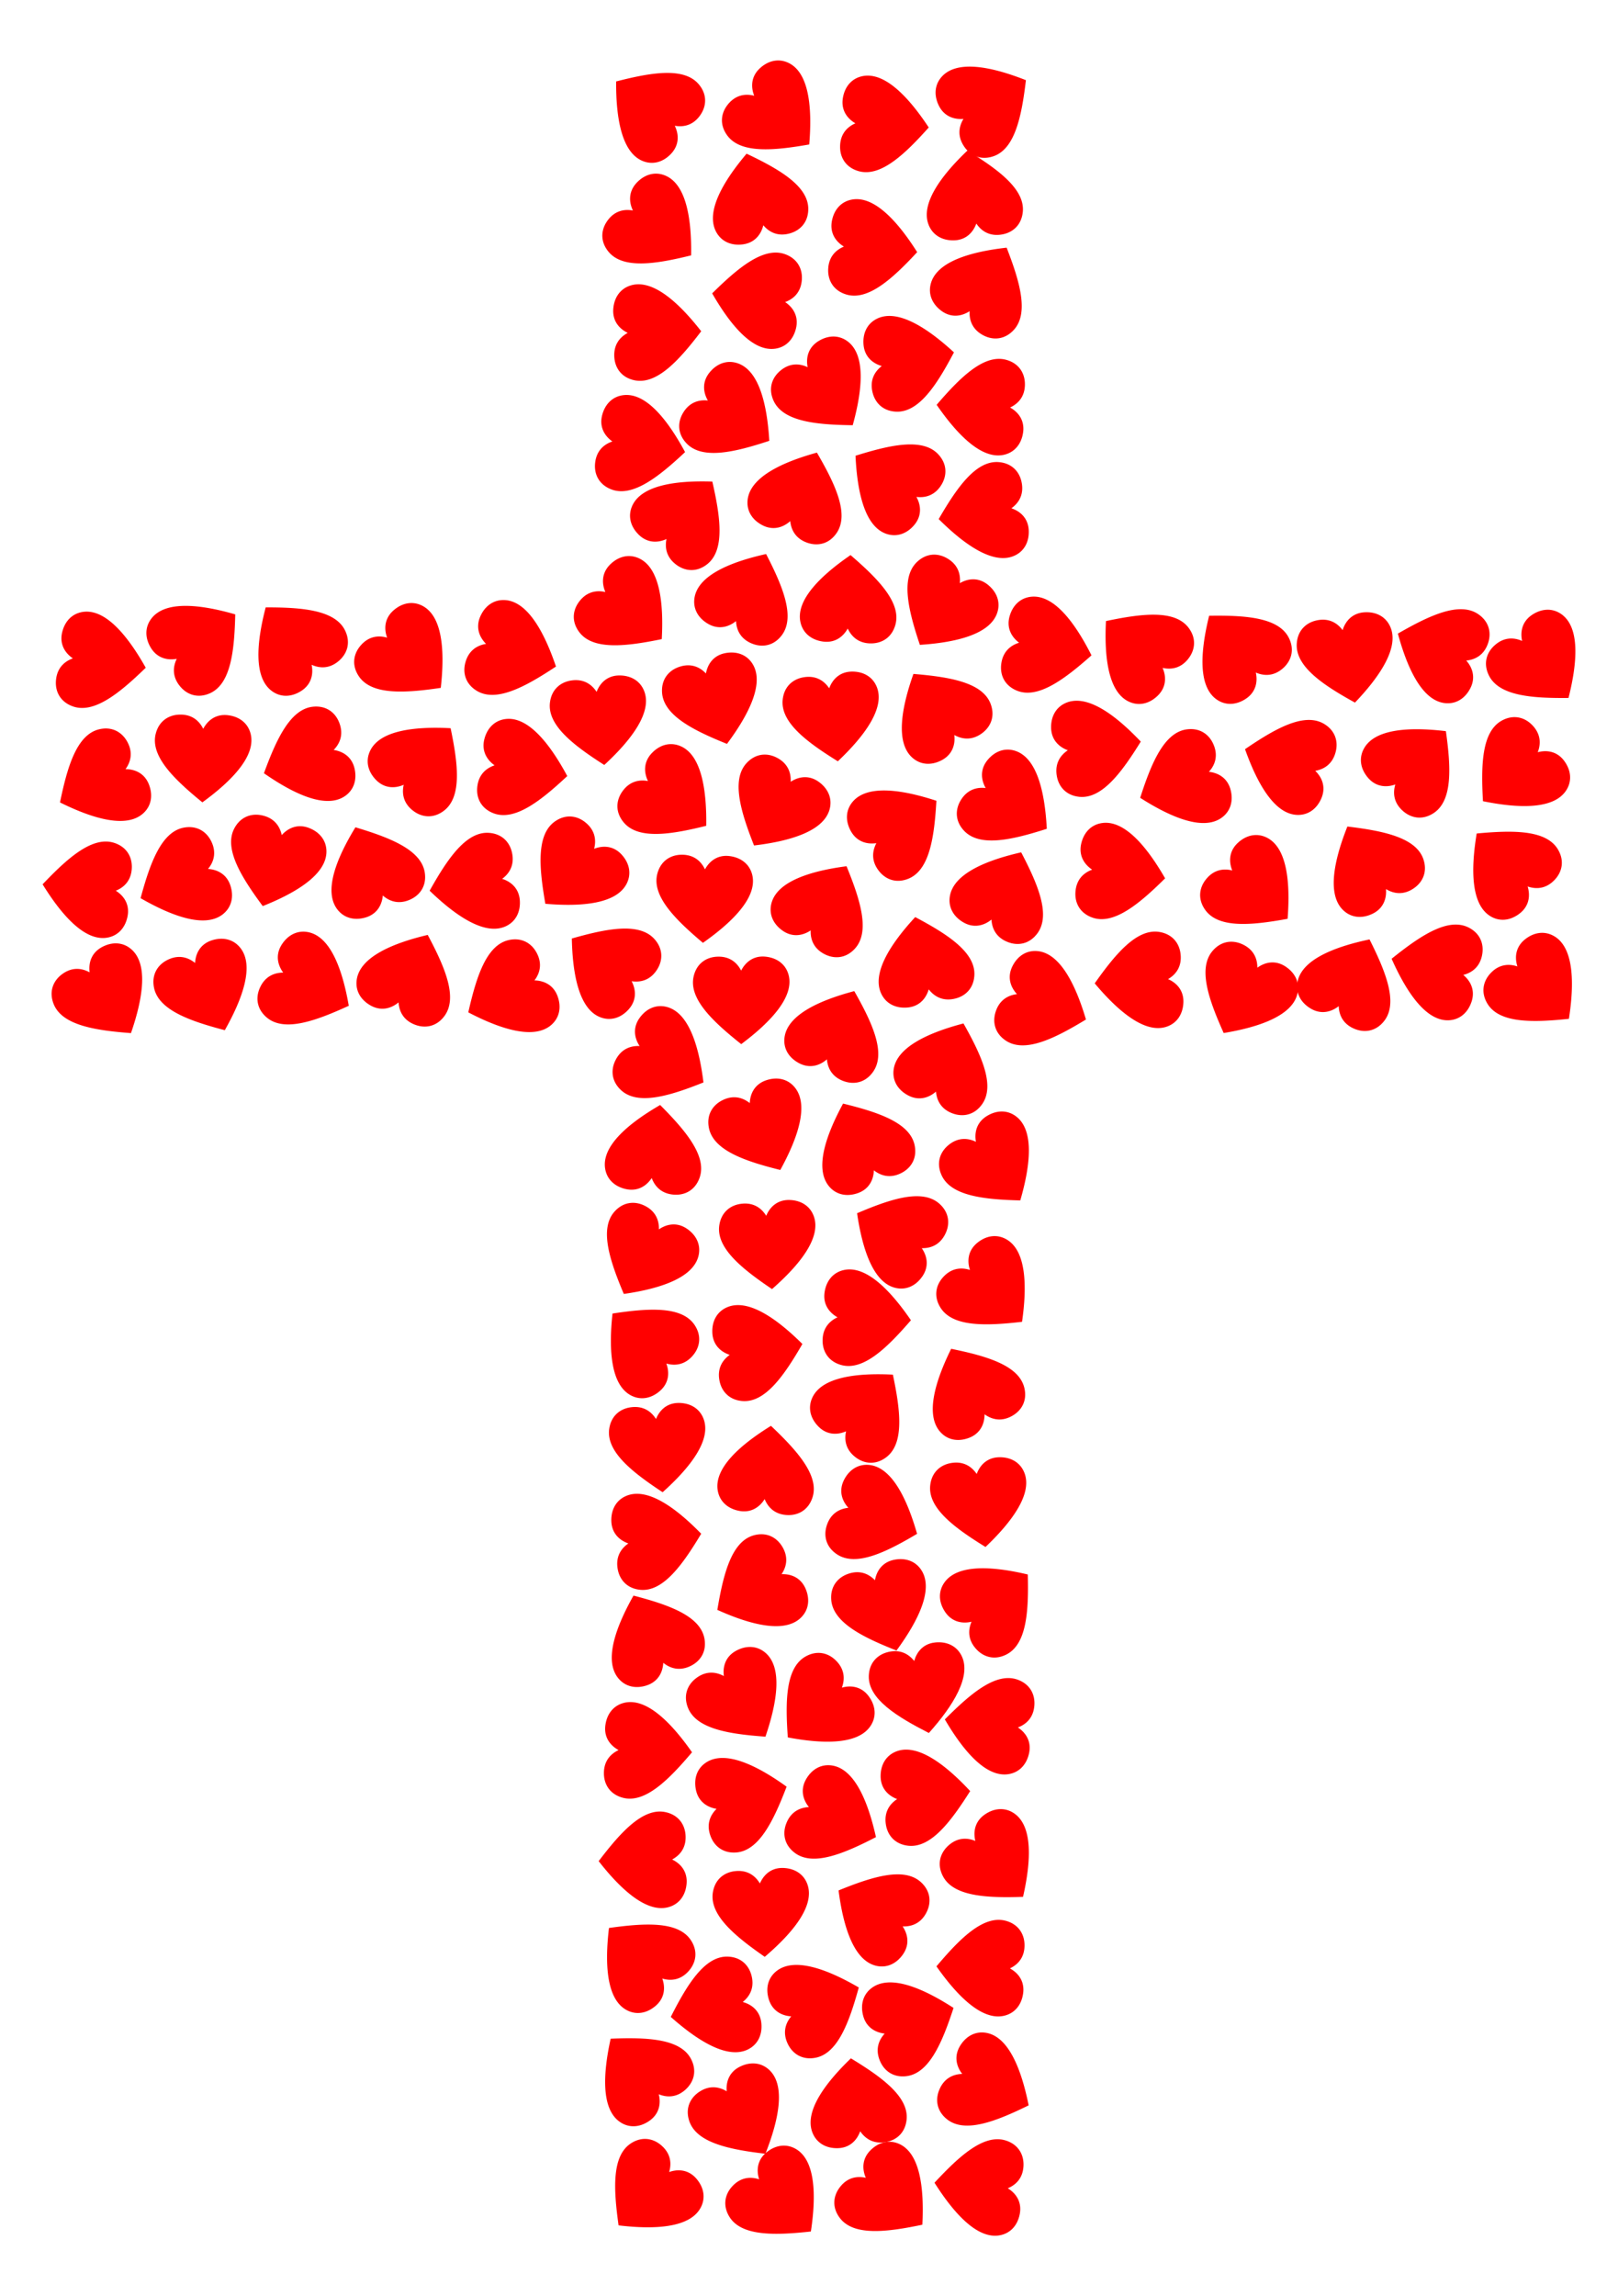
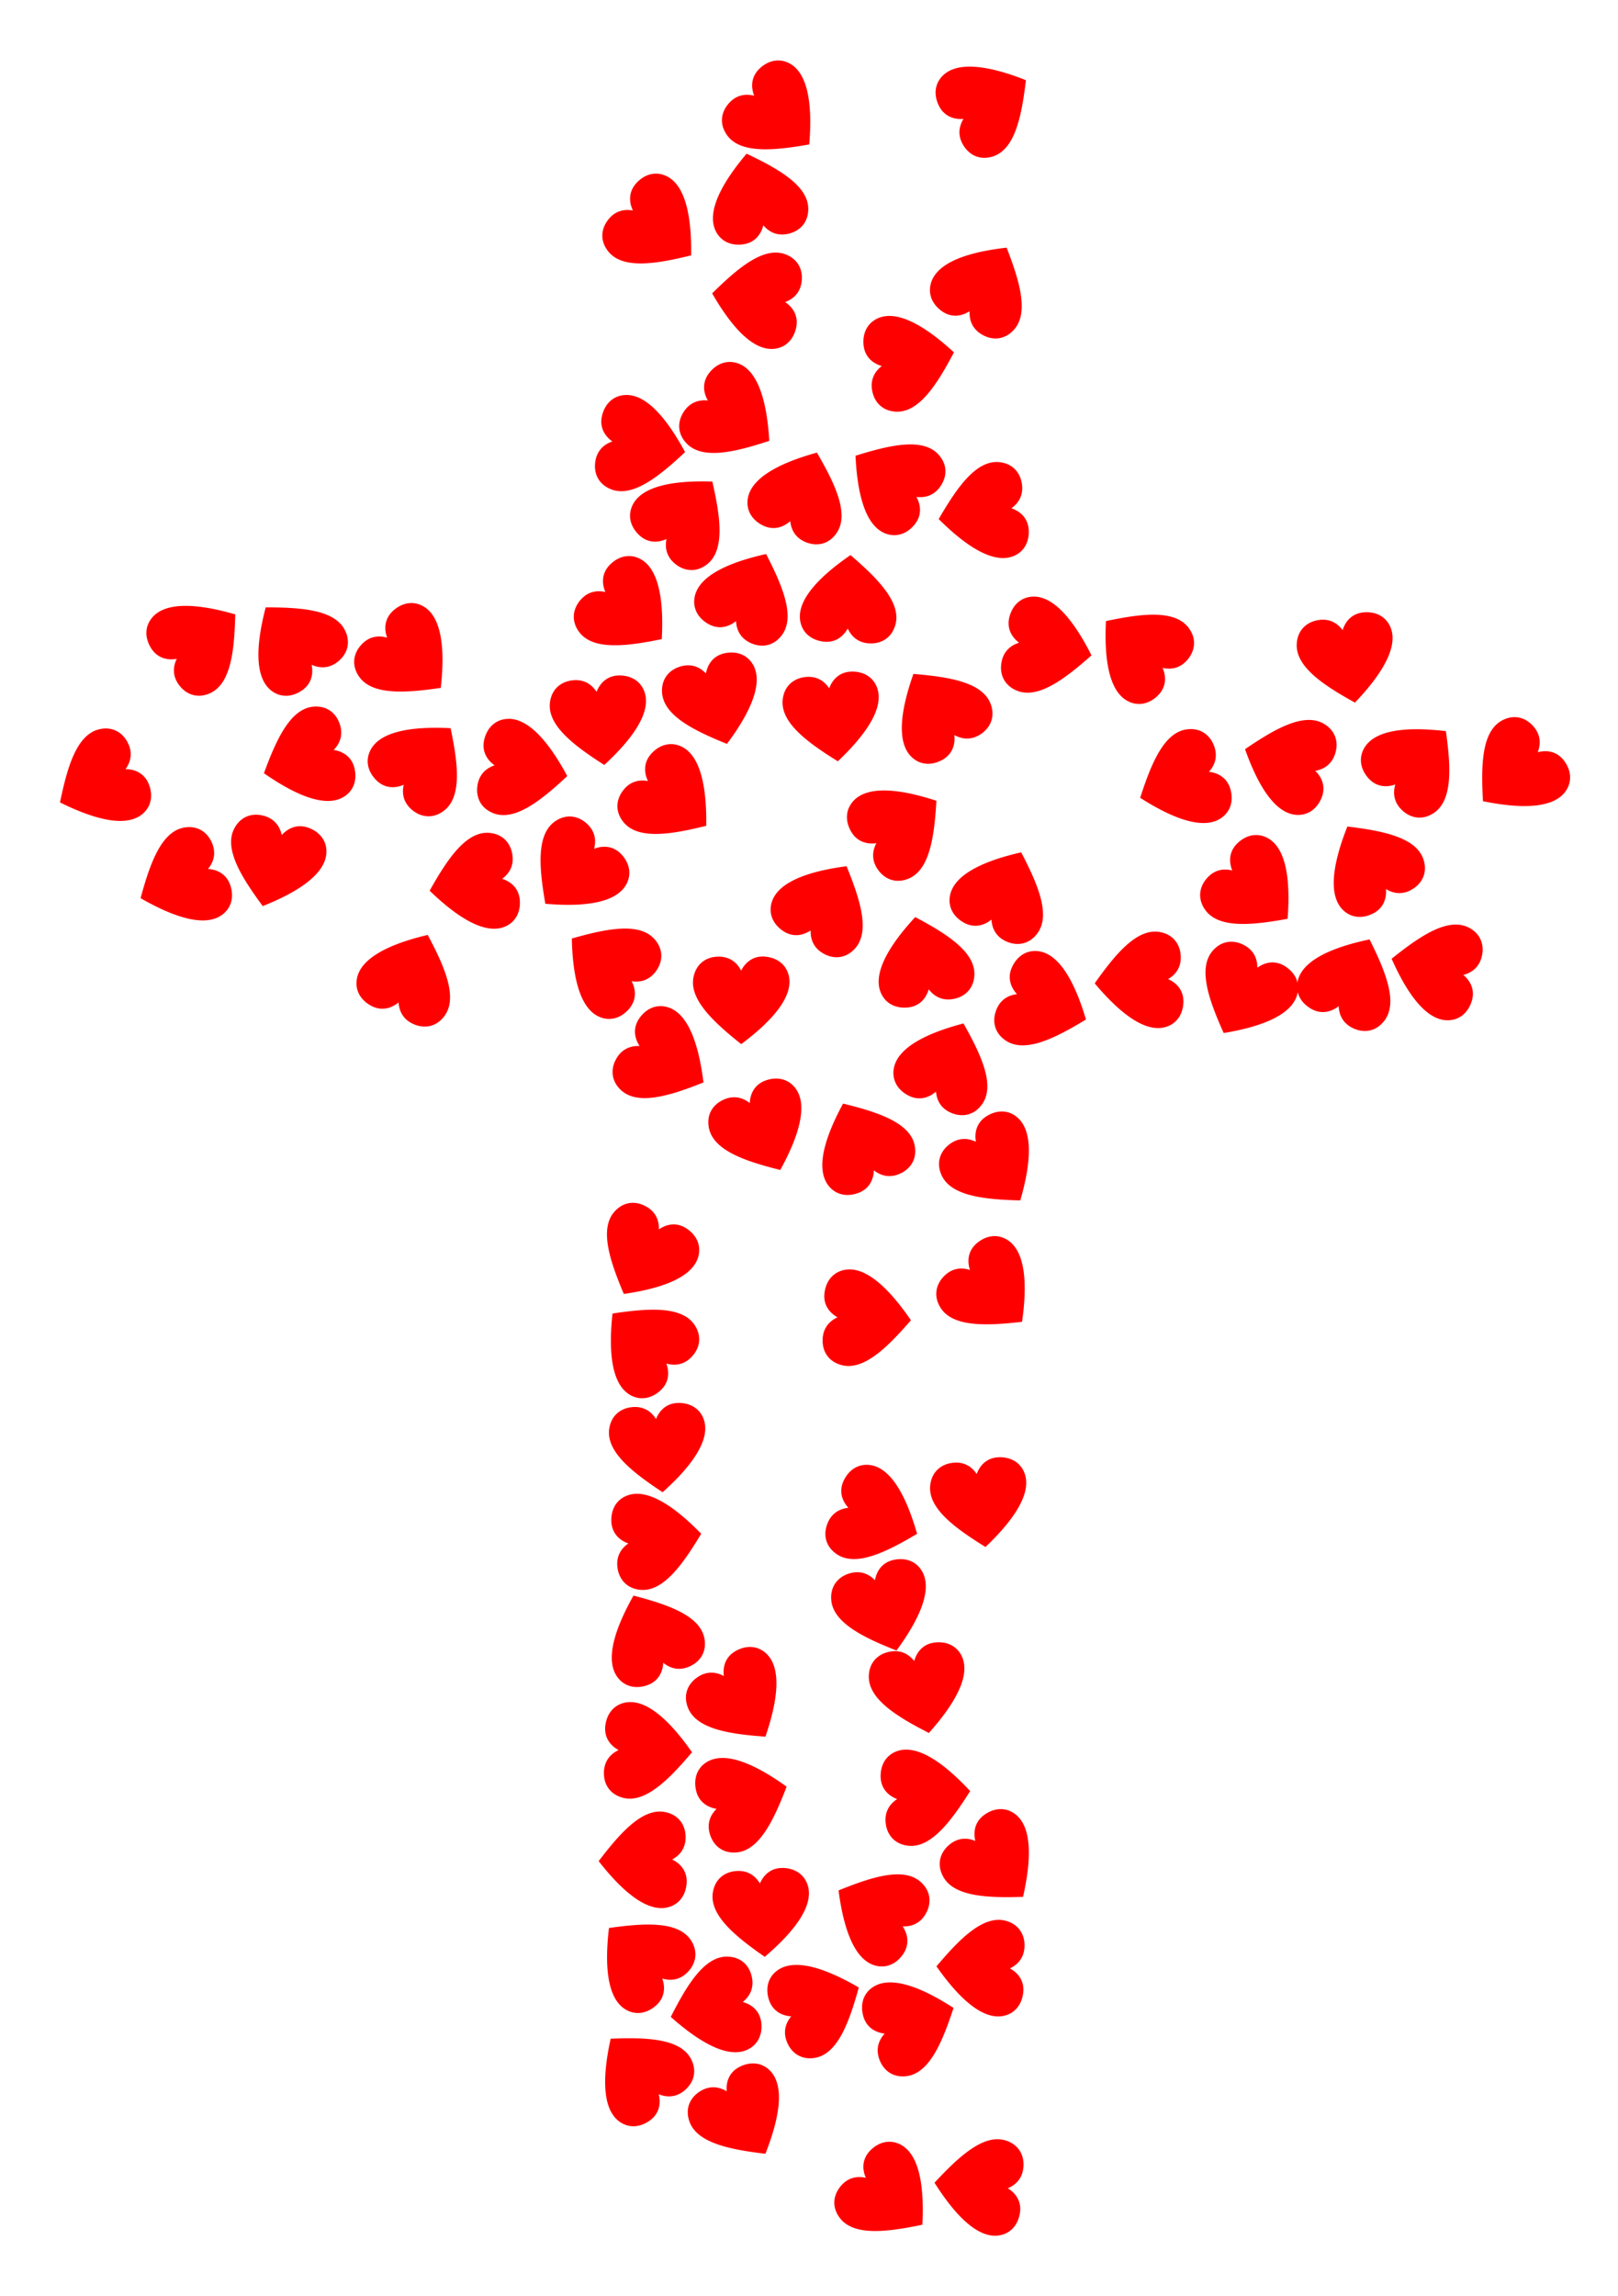
<svg xmlns="http://www.w3.org/2000/svg" viewBox="0 0 1190.645 1688.964">
  <g fill="red">
    <path d="M517.853 1043.958c-2.685-7.55-9.371-11.88-18.043-12.031a20.142 20.142 0 00-2.191.078c-7.466.676-12.383 5.516-14.881 11.75-3.736-5.932-9.516-9.475-17.413-8.76-.523.047-1.055.113-1.596.198-7.807 1.229-14.128 6.536-15.425 15.883-2.333 16.814 17.289 32.01 39.308 46.529 20.369-18.243 35.745-38.17 30.241-53.647zM746.483 1333.955c-6.556-4.608-14.514-4.275-21.678.616a20.3 20.3 0 00-1.743 1.33c-5.701 4.868-6.914 11.66-5.348 18.191-6.478-2.68-13.243-2.229-19.272 2.92-.399.341-.795.702-1.188 1.085-5.659 5.516-7.749 13.501-3.403 21.878 7.818 15.068 32.614 16.122 58.974 15.236 6.073-26.662 7.097-51.811-6.342-61.256zM1152.364 581.598c4.459-6.658 3.946-14.607-1.105-21.658a20.46 20.46 0 00-1.369-1.713c-4.995-5.589-11.813-6.649-18.307-4.936 2.533-6.536 1.929-13.29-3.354-19.202a25.01 25.01 0 00-1.111-1.163c-5.642-5.534-13.673-7.442-21.949-2.908-14.888 8.156-15.382 32.969-13.901 59.303 26.79 5.469 51.956 5.925 61.096-7.723zM311.212 445.798c-7.029-3.847-14.901-2.628-21.473 3.033a20.49 20.49 0 00-1.584 1.517c-5.121 5.474-5.569 12.36-3.283 18.674-6.736-1.94-13.409-.736-18.826 5.054-.358.383-.712.787-1.059 1.211-5.008 6.114-6.193 14.282-.938 22.121 9.452 14.101 34.21 12.379 60.306 8.555 3.057-27.174 1.266-52.279-13.143-60.165zM954.804 722.345c-1.447 7.882 2.182 14.973 9.619 19.437.646.388 1.292.729 1.937 1.028 6.805 3.145 13.483 1.409 18.761-2.743.272 7.005 3.509 12.962 10.707 16.288.476.22.971.429 1.482.626 7.376 2.836 15.504 1.398 21.298-6.051 10.422-13.399 1.017-36.367-10.803-59.944-26.761 5.623-50.036 15.203-53.001 31.359zM662.025 1577.113c-7.247-3.42-15.032-1.732-21.254 4.312a20.184 20.184 0 00-1.49 1.609c-4.785 5.77-4.82 12.67-2.16 18.837-6.84-1.534-13.429.067-18.49 6.171-.335.404-.664.828-.985 1.272-4.633 6.402-5.328 14.627.386 22.137 10.278 13.51 34.889 10.311 60.71 4.934 1.427-27.308-1.862-52.262-16.717-59.272zM580.689 46.479c-7.133-3.65-14.968-2.213-21.381 3.628a20.545 20.545 0 00-1.541 1.56c-4.968 5.614-5.224 12.509-2.763 18.758-6.788-1.752-13.424-.363-18.678 5.575-.348.393-.69.806-1.025 1.24-4.836 6.25-5.794 14.448-.324 22.138 9.84 13.833 34.541 11.425 60.521 6.878 2.3-27.248-.187-52.294-14.809-59.777zM526.899 170.367c3.708 7.104 10.931 10.463 19.54 9.407a20.377 20.377 0 002.159-.381c7.299-1.707 11.496-7.184 13.104-13.704 4.524 5.355 10.741 8.061 18.461 6.256a24.465 24.465 0 001.553-.418c7.56-2.301 13.083-8.435 13.069-17.872-.026-16.975-21.569-29.298-45.392-40.615-17.637 20.895-30.095 42.765-22.494 57.327zM199.917 508.187c6.407 4.813 14.372 4.732 21.686.07.636-.405 1.229-.83 1.784-1.274 5.852-4.685 7.28-11.436 5.921-18.012 6.389 2.884 13.166 2.647 19.355-2.309a24.1 24.1 0 001.221-1.047c5.831-5.334 8.172-13.249 4.093-21.759-7.337-15.308-32.087-17.146-58.462-17.095-6.912 26.456-8.731 51.56 4.402 61.426z" />
-     <path d="M597.894 1568.717c2.958 7.447 9.798 11.531 18.47 11.365a20.473 20.473 0 002.187-.157c7.436-.948 12.174-5.964 14.443-12.285 3.949 5.792 9.856 9.122 17.721 8.12a24.11 24.11 0 001.588-.257c7.757-1.512 13.881-7.046 14.836-16.435 1.719-16.888-18.444-31.359-40.978-45.065-19.691 18.974-34.33 39.448-28.267 54.714zM634.792 55.993c-7.862 1.551-13.124 7.531-14.542 16.088a20.373 20.373 0 00-.244 2.179c-.424 7.484 3.645 13.057 9.445 16.44-6.415 2.827-10.766 8.027-11.215 15.943-.03.524-.042 1.06-.037 1.608.073 7.903 4.397 14.933 13.454 17.584 16.292 4.769 34.196-12.417 51.781-32.075-15.065-22.819-32.527-40.945-48.642-37.767zM610.455 595.38c2.144-7.721-.837-15.108-7.846-20.217a20.235 20.235 0 00-1.838-1.196c-6.497-3.739-13.303-2.606-18.931 1.058.354-7.001-2.339-13.224-9.211-17.179a24.011 24.011 0 00-1.42-.755c-7.094-3.483-15.317-2.776-21.753 4.127-11.576 12.416-4.258 36.131 5.411 60.669 27.155-3.216 51.193-10.681 55.588-26.507zM248.001 668.593c4.742 6.46 12.39 8.685 20.74 6.336a20.315 20.315 0 002.077-.704c6.956-2.793 10.275-8.843 10.875-15.532 5.283 4.607 11.839 6.34 19.196 3.385a24.87 24.87 0 001.472-.649c7.124-3.421 11.653-10.321 10.209-19.647-2.599-16.775-25.761-25.689-51.025-33.265-14.266 23.329-23.264 46.835-13.544 60.076zM78.819 689.698c7.906-1.309 13.348-7.125 15.029-15.635.146-.74.249-1.462.311-2.171.654-7.468-3.242-13.163-8.937-16.722 6.498-2.629 11.007-7.693 11.698-15.592.046-.523.075-1.058.087-1.606.17-7.901-3.937-15.061-12.909-17.988-16.138-5.266-34.561 11.363-52.74 30.472 14.358 23.271 31.256 41.925 47.461 39.242zM785.004 516.748c-7.473 2.893-11.616 9.697-11.526 18.37.008.754.055 1.483.138 2.188.883 7.444 5.858 12.225 12.158 14.549-5.826 3.899-9.208 9.776-8.274 17.649.062.521.143 1.051.243 1.59 1.445 7.77 6.925 13.942 16.305 14.979 16.873 1.866 31.519-18.17 45.42-40.584-18.801-19.854-39.147-34.671-54.464-28.741zM894.986 514.274c6.47 4.728 14.433 4.542 21.685-.216.63-.414 1.218-.846 1.767-1.298 5.789-4.762 7.128-11.531 5.682-18.089 6.427 2.799 13.2 2.472 19.323-2.564.405-.333.808-.688 1.207-1.063 5.76-5.411 7.996-13.356 3.805-21.811-7.539-15.209-32.311-16.72-58.683-16.32-6.561 26.544-8.048 51.67 5.214 61.361zM691.84 1053.157c5.303 6.008 13.12 7.537 21.225 4.448a20.42 20.42 0 002.005-.888c6.677-3.407 9.439-9.73 9.436-16.445 5.675 4.115 12.36 5.251 19.422 1.648a24.41 24.41 0 001.407-.778c6.788-4.047 10.68-11.326 8.403-20.484-4.095-16.474-27.964-23.273-53.805-28.549-12.111 24.514-18.963 48.733-8.093 61.048zM811.157 605.364c-7.942 1.063-13.563 6.707-15.507 15.16a20.37 20.37 0 00-.378 2.16c-.885 7.444 2.832 13.257 8.413 16.992-6.577 2.426-11.241 7.347-12.177 15.221a23.917 23.917 0 00-.136 1.603c-.415 7.892 3.467 15.176 12.343 18.381 15.966 5.765 34.897-10.283 53.662-28.818-13.629-23.707-29.939-42.877-46.22-40.699zM747.501 552.417c-7.564-2.645-15.13-.154-20.688 6.505-.483.579-.92 1.164-1.314 1.755-4.157 6.238-3.472 13.104-.183 18.96-6.963-.812-13.349 1.468-17.745 8.066-.291.437-.573.893-.847 1.367-3.94 6.851-3.773 15.103 2.694 21.976 11.631 12.364 35.775 6.615 60.893-1.427-1.431-27.305-7.305-51.78-22.81-57.202zM1143.885 688.737c-6.864-4.136-14.779-3.245-21.581 2.138-.591.468-1.139.951-1.645 1.45-5.344 5.256-6.078 12.118-4.056 18.521-6.65-2.218-13.367-1.292-19.019 4.267-.374.368-.744.757-1.108 1.166-5.258 5.9-6.781 14.012-1.857 22.063 8.858 14.481 33.666 13.79 59.899 11.053 4.182-27.022 3.436-52.181-10.633-60.658zM61.403 450.035c-7.952.99-13.624 6.582-15.646 15.017a20.42 20.42 0 00-.398 2.156c-.954 7.435 2.71 13.283 8.256 17.068-6.599 2.365-11.308 7.244-12.316 15.108-.067.52-.117 1.055-.151 1.601-.488 7.888 3.328 15.207 12.174 18.493 15.913 5.912 34.99-9.962 53.924-28.324-13.409-23.828-29.543-43.147-45.843-41.119zM535.143 961.512c-7.38 3.121-11.313 10.049-10.957 18.715.031.753.1 1.48.205 2.183 1.111 7.414 6.23 12.04 12.599 14.169-5.703 4.076-8.903 10.054-7.728 17.895.078.519.175 1.047.291 1.582 1.682 7.722 7.349 13.723 16.757 14.472 16.922 1.347 30.946-19.129 44.154-41.959-19.402-19.268-40.193-33.454-55.321-27.057zM640.71 1269.338c4.362-6.722 3.734-14.663-1.419-21.64a20.67 20.67 0 00-1.394-1.693c-5.076-5.516-11.909-6.477-18.376-4.67 2.438-6.572 1.737-13.316-3.632-19.151a24.267 24.267 0 00-1.128-1.147c-5.722-5.451-13.779-7.243-21.989-2.59-14.768 8.371-14.902 33.189-13.04 59.498 26.868 5.081 52.037 5.172 60.978-8.607zM472.792 118.363c7.395 3.087 15.095 1.046 21.035-5.274.516-.549.987-1.107 1.415-1.675 4.518-5.982 4.238-12.877 1.301-18.916 6.903 1.221 13.412-.678 18.19-7.005.316-.419.625-.857.926-1.315 4.337-6.606 4.657-14.854-1.393-22.097-10.882-13.029-35.322-8.713-60.872-2.167-.181 27.343 4.24 52.122 19.398 58.449zM405.46 754.078c6.123-5.169 7.824-12.951 4.915-21.122a20.395 20.395 0 00-.843-2.024c-3.259-6.751-9.52-9.651-16.234-9.796 4.239-5.583 5.522-12.241 2.075-19.382a24.08 24.08 0 00-.747-1.424c-3.896-6.876-11.088-10.926-20.294-8.852-16.56 3.731-23.883 27.444-29.727 53.163 24.241 12.649 48.304 20.032 60.855 9.437zM553.616 643.792c-1.777-7.814-7.907-12.901-16.501-14.072a20.38 20.38 0 00-2.185-.181c-7.493-.208-12.946 4.02-16.161 9.916-3.011-6.33-8.335-10.53-16.26-10.75a24.029 24.029 0 00-1.608.009c-7.897.301-14.8 4.827-17.188 13.956-4.297 16.423 13.4 33.823 33.557 50.833 22.374-15.716 39.989-33.694 36.346-49.711zM741.858 1305.004c7.933-1.131 13.505-6.823 15.376-15.293a20.06 20.06 0 00.359-2.163c.821-7.451-2.946-13.232-8.559-16.919 6.556-2.483 11.177-7.444 12.046-15.325.057-.522.099-1.057.123-1.604.347-7.895-3.598-15.145-12.501-18.274-16.015-5.627-34.808 10.584-53.411 29.279 13.831 23.589 30.306 42.618 46.567 40.299zM176.889 697.25c-4.963-6.292-12.683-8.251-20.947-5.615-.718.229-1.401.488-2.051.776-6.856 3.032-9.962 9.193-10.331 15.899-5.439-4.422-12.051-5.926-19.302-2.719-.48.212-.963.445-1.448.699-7.002 3.665-11.289 10.718-9.523 19.988 3.178 16.675 26.635 24.783 52.145 31.479 13.45-23.807 21.629-47.61 11.457-60.507zM445.243 859.146c1.09 7.939 6.754 13.54 15.213 15.455.735.166 1.455.289 2.161.371 7.447.86 13.247-2.877 16.963-8.471 2.449 6.568 7.386 11.215 15.263 12.124.521.06 1.056.104 1.603.131 7.893.388 15.164-3.52 18.338-12.407 5.71-15.986-10.404-34.862-29.003-53.562-23.659 13.71-42.773 30.086-40.538 46.359zM623.981 251.281c-6.336-4.905-14.302-4.94-21.683-.384-.642.396-1.241.812-1.803 1.248-5.919 4.6-7.445 11.329-6.181 17.925-6.347-2.976-13.126-2.837-19.386 2.028-.414.322-.827.665-1.236 1.029-5.908 5.249-8.363 13.129-4.408 21.697 7.115 15.412 31.836 17.609 58.208 17.94 7.294-26.353 9.477-51.427-3.511-61.483zM184.46 539.872c-1.904-7.784-8.115-12.771-16.728-13.802a20.22 20.22 0 00-2.188-.145c-7.496-.086-12.879 4.23-15.997 10.177-3.114-6.281-8.505-10.393-16.433-10.484a24.988 24.988 0 00-1.608.035c-7.891.429-14.719 5.066-16.959 14.233-4.029 16.49 13.947 33.601 34.378 50.281 22.117-16.077 39.437-34.339 35.535-50.295zM577.318 763.05c-1.041 7.945 2.945 14.842 10.601 18.919.666.354 1.327.662 1.987.927 6.957 2.792 13.537.716 18.596-3.7.63 6.982 4.168 12.766 11.527 15.719.487.195.991.379 1.512.549 7.512 2.455 15.555.602 20.96-7.134 9.722-13.915-.846-36.371-13.858-59.313-26.436 6.988-49.19 17.747-51.325 34.033zM738.639 334.549c7.829-1.706 12.972-7.789 14.221-16.373.109-.746.175-1.473.201-2.184.276-7.491-3.902-12.982-9.769-16.25 6.357-2.954 10.605-8.239 10.897-16.162a24.58 24.58 0 00.005-1.608c-.229-7.9-4.692-14.843-13.8-17.314-16.383-4.445-33.944 13.092-51.135 33.094 15.513 22.517 33.331 40.294 49.38 36.797zM695.03 1163.92c-4.665 6.515-4.402 14.476.426 21.682.42.626.858 1.21 1.315 1.755 4.818 5.743 11.599 7.016 18.143 5.507-2.737 6.454-2.345 13.223 2.751 19.297.337.402.695.801 1.074 1.197 5.466 5.708 13.433 7.867 21.847 3.594 15.136-7.686 16.407-32.471 15.752-58.838-26.606-6.305-51.745-7.549-61.308 5.806zM683.346 165.343c2.922 7.461 9.742 11.578 18.415 11.454a20.29 20.29 0 002.188-.147c7.441-.912 12.202-5.905 14.501-12.215 3.922 5.811 9.812 9.169 17.681 8.205a24.705 24.705 0 001.589-.249c7.764-1.475 13.915-6.979 14.915-16.363 1.8-16.88-18.293-31.447-40.761-45.261-19.781 18.878-34.519 39.282-28.528 54.576zM658.721 947.246c7.777 1.933 15.079-1.249 19.996-8.395.427-.621.808-1.244 1.146-1.87 3.561-6.597 2.242-13.37-1.574-18.895 7.008.163 13.155-2.699 16.921-9.676.249-.462.488-.942.716-1.44 3.288-7.186 2.357-15.387-4.719-21.632-12.727-11.233-36.234-3.271-60.499 7.064 3.955 27.057 12.072 50.882 28.013 54.844zM464.542 209.83c-7.716 2.163-12.492 8.537-13.235 17.179a20.142 20.142 0 00-.072 2.192c.164 7.494 4.658 12.731 10.706 15.649-6.173 3.322-10.103 8.847-9.929 16.774.011.525.041 1.06.089 1.606.692 7.873 5.555 14.542 14.792 16.474 16.616 3.476 33.117-15.062 49.105-36.039-16.809-21.567-35.64-38.269-51.456-33.835zM597.809 1027.937c-3.406 7.253-1.704 15.035 4.351 21.246.526.54 1.063 1.035 1.611 1.487 5.779 4.774 12.679 4.796 18.841 2.126-1.521 6.843.092 13.429 6.205 18.478.405.334.829.662 1.274.982 6.411 4.622 14.637 5.301 22.137-.427 13.491-10.303 10.247-34.908 4.821-60.719-27.31-1.376-52.258 1.96-59.24 16.827zM585.826 1580.764c-6.88-4.107-14.792-3.183-21.572 2.227a20.32 20.32 0 00-1.639 1.456c-5.323 5.279-6.027 12.143-3.98 18.538-6.659-2.191-13.372-1.237-19.002 4.346-.373.37-.741.76-1.104 1.17-5.233 5.922-6.723 14.04-1.765 22.07 8.917 14.444 33.723 13.65 59.944 10.806 4.072-27.039 3.222-52.194-10.882-60.613zM598.949 894.881c-2.601-7.58-9.238-11.984-17.908-12.231a20.532 20.532 0 00-2.192.053c-7.473.593-12.444 5.378-15.011 11.584-3.669-5.973-9.41-9.581-17.314-8.954-.523.042-1.056.102-1.598.181-7.82 1.142-14.2 6.378-15.601 15.71-2.52 16.787 16.931 32.201 38.788 46.963 20.57-18.015 36.167-37.769 30.836-53.306zM1096.629 673.845c6.818 4.211 14.743 3.406 21.603-1.902a20.47 20.47 0 001.661-1.431c5.402-5.198 6.21-12.05 4.258-18.476 6.625 2.291 13.352 1.439 19.065-4.059a24.61 24.61 0 001.121-1.153c5.322-5.842 6.934-13.937 2.098-22.041-8.699-14.577-33.513-14.157-59.774-11.708-4.479 26.974-4.008 52.139 9.968 60.77zM612.601 1298.662c-7.898-1.352-14.946 2.361-19.32 9.851-.38.651-.714 1.3-1.004 1.949-3.063 6.842-1.247 13.499 2.968 18.727-7.001.356-12.919 3.664-16.159 10.901-.214.479-.417.975-.608 1.489-2.748 7.41-1.212 15.52 6.306 21.224 13.523 10.261 36.376.581 59.811-11.521-5.946-26.689-15.803-49.848-31.994-52.62zM227.178 685.724c-7.826-1.722-15.04 1.655-19.762 8.93-.41.632-.774 1.265-1.095 1.9-3.382 6.69-1.881 13.425 2.083 18.846-7.01.026-13.078 3.052-16.654 10.128-.237.468-.463.955-.677 1.459-3.094 7.272-1.941 15.445 5.3 21.497 13.025 10.886 36.309 2.294 60.287-8.692-4.684-26.939-13.441-50.537-29.482-54.068zM96.743 698.324c-6.015-5.295-13.962-5.832-21.616-1.75-.665.355-1.29.732-1.878 1.132-6.197 4.218-8.144 10.837-7.299 17.499-6.147-3.37-12.921-3.659-19.476.802-.434.295-.867.612-1.299.949-6.227 4.866-9.174 12.576-5.767 21.376 6.129 15.83 30.662 19.58 56.962 21.573 8.943-25.84 12.701-50.727.373-61.581zM371.657 441.397c-7.998-.495-14.605 3.955-18.148 11.872-.308.688-.57 1.37-.789 2.046-2.309 7.132.213 13.555 4.965 18.299-6.922 1.107-12.45 5.033-14.892 12.576a24.13 24.13 0 00-.444 1.546c-1.935 7.662.465 15.56 8.553 20.422 14.549 8.746 36.228-3.336 58.224-17.889-8.782-25.895-21.074-47.859-37.469-48.872zM528.154 1096.281c1.319 7.904 7.142 13.339 15.654 15.009.74.145 1.463.247 2.171.308 7.469.644 13.159-3.259 16.711-8.958 2.637 6.495 7.707 10.997 15.607 11.678.523.045 1.058.073 1.606.085 7.901.16 15.056-3.956 17.972-12.931 5.246-16.144-11.407-34.547-30.539-52.701-23.253 14.386-41.886 31.308-39.182 47.51zM515.448 1624.136c3.896-7.002 2.731-14.882-2.883-21.494a20.195 20.195 0 00-1.506-1.594c-5.438-5.159-12.321-5.655-18.651-3.413 1.987-6.723.829-13.403-4.923-18.86a24.791 24.791 0 00-1.203-1.067c-6.079-5.05-14.239-6.292-22.114-1.092-14.166 9.353-12.617 34.123-8.975 60.245 27.151 3.245 52.269 1.629 60.255-12.725zM627.011 146.776c-7.89 1.401-13.264 7.28-14.846 15.809a20.263 20.263 0 00-.285 2.174c-.566 7.475 3.396 13.124 9.131 16.617-6.467 2.705-10.917 7.821-11.516 15.727-.04.523-.062 1.059-.068 1.607-.078 7.903 4.113 15.014 13.117 17.837 16.198 5.078 34.426-11.765 52.381-31.085-14.627-23.103-31.741-41.558-47.914-38.686zM733.81 450.782c2.548-7.597-.039-15.131-6.769-20.603a20.307 20.307 0 00-1.772-1.292c-6.291-4.077-13.147-3.304-18.96.059.723-6.973-1.638-13.329-8.292-17.641-.44-.285-.9-.562-1.378-.829-6.9-3.852-15.15-3.579-21.94 2.974-12.215 11.788-6.157 35.856 2.205 60.87 27.285-1.778 51.682-7.965 56.906-23.538zM1149.318 451.991c-6.446-4.761-14.41-4.615-21.686.107-.632.41-1.223.84-1.774 1.289-5.813 4.733-7.186 11.495-5.773 18.06-6.413-2.831-13.187-2.539-19.336 2.467-.407.331-.812.684-1.213 1.057-5.787 5.382-8.064 13.315-3.916 21.792 7.462 15.247 32.226 16.883 58.6 16.617 6.697-26.512 8.311-51.63-4.902-61.389zM589.162 1190.066c5.817-5.511 7.07-13.378 3.697-21.369a20.263 20.263 0 00-.958-1.972c-3.64-6.553-10.057-9.09-16.768-8.85 3.912-5.817 4.812-12.537.961-19.469a24.302 24.302 0 00-.828-1.379c-4.284-6.641-11.696-10.273-20.768-7.675-16.319 4.674-22.271 28.768-26.632 54.779 24.926 11.24 49.372 17.233 61.296 5.935zM1063.04 517.151c7.952.988 14.822-3.044 18.848-10.727.35-.668.654-1.332.914-1.993 2.746-6.975.627-13.542-3.824-18.571 6.977-.677 12.738-4.253 15.642-11.631.192-.488.372-.994.539-1.515 2.405-7.528.499-15.559-7.273-20.912-13.98-9.63-36.365 1.087-59.219 14.251 7.163 26.39 18.073 49.072 34.373 51.098zM726.068 1495.306c-7.868-1.517-14.992 2.048-19.522 9.445a20.27 20.27 0 00-1.045 1.928c-3.205 6.776-1.529 13.47 2.576 18.785-7.007.21-12.993 3.394-16.383 10.561-.224.474-.438.967-.639 1.476-2.902 7.351-1.536 15.491 5.861 21.351 13.306 10.541 36.356 1.342 60.039-10.268-5.387-26.809-14.758-50.169-30.887-53.278z" />
    <path d="M566.242 1522.688c-5.782-5.548-13.7-6.424-21.521-2.674-.68.326-1.32.677-1.924 1.051-6.372 3.948-8.6 10.479-8.041 17.171-5.997-3.63-12.753-4.209-19.492-.033a24.67 24.67 0 00-1.338.892c-6.43 4.595-9.704 12.172-6.677 21.11 5.446 16.078 29.796 20.875 55.986 23.992 10.038-25.433 14.859-50.137 3.007-61.509zM474.138 508.597c-2.794-7.511-9.541-11.743-18.215-11.769a20.493 20.493 0 00-2.19.109c-7.455.784-12.302 5.695-14.709 11.964-3.821-5.877-9.652-9.337-17.538-8.508-.522.055-1.053.129-1.593.222-7.788 1.341-14.033 6.739-15.194 16.104-2.09 16.846 17.75 31.757 39.977 45.956 20.102-18.535 35.188-38.682 29.462-54.078zM500.767 548.815c-7.37-3.146-15.086-1.167-21.077 5.105-.521.545-.996 1.1-1.429 1.663-4.565 5.946-4.341 12.842-1.453 18.905-6.893-1.276-13.417.57-18.245 6.859-.32.416-.632.852-.936 1.308-4.39 6.571-4.776 14.816 1.216 22.107 10.777 13.115 35.251 8.996 60.852 2.654.401-27.34-3.821-52.153-18.928-58.601zM1023.028 460.95c-3.267-7.317-10.272-11.11-18.93-10.582-.753.046-1.478.13-2.179.249-7.39 1.258-11.913 6.468-13.916 12.878-4.188-5.621-10.229-8.701-18.045-7.371-.517.088-1.043.196-1.576.323-7.687 1.836-13.574 7.621-14.135 17.041-1.01 16.945 19.741 30.559 42.829 43.31 18.881-19.78 32.65-40.849 25.952-55.848zM262.548 720.356c-1.249 7.915 2.556 14.914 10.102 19.19.656.372 1.31.697 1.962.979 6.881 2.973 13.514 1.07 18.686-3.212.448 6.996 3.833 12.871 11.111 16.015.482.208.981.404 1.497.588 7.445 2.651 15.534 1.009 21.139-6.583 10.083-13.656.106-36.381-12.301-59.655-26.608 6.293-49.636 16.452-52.196 32.678zM513.972 923.902c1.955-7.771-1.205-15.083-8.337-20.02a20.37 20.37 0 00-1.866-1.151c-6.586-3.58-13.363-2.281-18.899 1.52.183-7.008-2.66-13.163-9.627-16.949a24.092 24.092 0 00-1.438-.72c-7.177-3.309-15.38-2.401-21.646 4.656-11.27 12.695-3.376 36.224 6.888 60.519 27.069-3.878 50.917-11.926 54.925-27.855zM464.093 1026.275c7.044 3.821 14.911 2.572 21.462-3.114a20.445 20.445 0 001.578-1.523c5.101-5.493 5.522-12.38 3.213-18.686 6.744 1.914 13.412.686 18.807-5.125.357-.384.709-.789 1.054-1.215 4.985-6.132 6.139-14.305.855-22.124-9.505-14.065-34.256-12.25-60.338-8.328-2.954 27.184-1.069 52.283 13.369 60.115zM567.697 664.353c-2.047 7.747 1.026 15.096 8.099 20.118.615.436 1.232.826 1.852 1.173 6.543 3.658 13.335 2.439 18.916-1.296-.266 7.005 2.504 13.194 9.425 17.062.458.256.935.502 1.429.737 7.137 3.394 15.351 2.583 21.699-4.399 11.419-12.56 3.805-36.181-6.171-60.597-27.111 3.556-51.053 11.321-55.249 27.202zM489.736 129.209c-7.365-3.156-15.084-1.189-21.084 5.075a20.274 20.274 0 00-1.431 1.661c-4.574 5.939-4.36 12.836-1.48 18.903-6.891-1.286-13.418.551-18.255 6.833-.32.416-.633.851-.938 1.306-4.4 6.565-4.797 14.809 1.184 22.109 10.758 13.131 35.238 9.047 60.848 2.742.44-27.34-3.746-52.159-18.844-58.629zM584.931 799.924c-5.037-6.232-12.781-8.099-21.013-5.364-.716.238-1.395.505-2.042.8-6.819 3.114-9.852 9.312-10.14 16.021-5.492-4.357-12.121-5.781-19.333-2.487-.477.218-.958.457-1.44.717-6.957 3.749-11.16 10.852-9.283 20.101 3.377 16.636 26.929 24.462 52.518 30.853 13.165-23.968 21.059-47.867 10.733-60.641zM627.506 589.675c-5.193 6.103-5.596 14.058-1.387 21.642.366.659.754 1.278 1.164 1.858 4.321 6.126 10.973 7.961 17.62 7.003-3.266 6.203-3.441 12.981 1.129 19.46.302.429.626.857.971 1.283 4.97 6.144 12.729 8.962 21.47 5.407 15.725-6.394 19.062-30.987 20.612-57.316-25.987-8.506-50.934-11.846-61.579.663zM570.283 256.499c7.943-1.062 13.564-6.705 15.509-15.158a20.37 20.37 0 00.378-2.16c.886-7.444-2.83-13.258-8.411-16.993 6.577-2.425 11.242-7.346 12.179-15.219.062-.521.108-1.056.137-1.603.416-7.892-3.465-15.176-12.341-18.382-15.966-5.767-34.899 10.279-53.665 28.811 13.626 23.708 29.933 42.88 46.214 40.704zM735.586 1644.187c7.89-1.4 13.266-7.278 14.848-15.806a20.27 20.27 0 00.286-2.174c.568-7.475-3.393-13.125-9.128-16.618 6.468-2.704 10.918-7.819 11.518-15.725.04-.523.063-1.059.068-1.607.079-7.903-4.11-15.015-13.114-17.839-16.197-5.081-34.428 11.759-52.387 31.076 14.625 23.104 31.736 41.562 47.909 38.693zM830.658 516.067c7.252 3.409 15.034 1.71 21.247-4.342a20.346 20.346 0 001.488-1.611c4.777-5.777 4.802-12.677 2.134-18.84 6.842 1.524 13.429-.086 18.481-6.197.334-.404.662-.829.983-1.273 4.624-6.409 5.307-14.634-.418-22.137-10.297-13.496-34.904-10.261-60.717-4.847-1.388 27.309 1.937 52.258 16.802 59.247zM763.604 699.592c-7.972-.807-14.749 3.38-18.599 11.153a20.266 20.266 0 00-.868 2.013c-2.587 7.036-.318 13.552 4.245 18.479-6.96.835-12.638 4.542-15.374 11.983a24.607 24.607 0 00-.504 1.527c-2.233 7.581-.145 15.566 7.746 20.741 14.195 9.309 36.331-1.914 58.88-15.595-7.761-26.218-19.184-48.646-35.526-50.301zM748.063 821.441c-6.274-4.985-14.238-5.121-21.677-.659-.647.388-1.252.797-1.818 1.226-5.977 4.524-7.587 11.234-6.408 17.845-6.309-3.056-13.089-3.003-19.411 1.782-.418.317-.835.654-1.249 1.013-5.974 5.174-8.529 13.022-4.682 21.64 6.919 15.501 31.61 18.01 57.977 18.675 7.628-26.258 10.128-51.303-2.732-61.522zM988.386 669.447c5.772 5.558 13.688 6.449 21.516 2.713a20.55 20.55 0 001.926-1.047c6.379-3.937 8.619-10.463 8.072-17.156 5.99 3.641 12.745 4.232 19.492.068.447-.276.893-.572 1.34-.89 6.438-4.584 9.726-12.154 6.715-21.098-5.417-16.088-29.758-20.93-55.942-24.094-10.085 25.416-14.951 50.111-3.119 61.504zM740.808 911.712c-6.908-4.061-14.813-3.085-21.557 2.371-.586.474-1.128.963-1.63 1.467-5.287 5.314-5.946 12.182-3.856 18.564-6.673-2.146-13.38-1.148-18.972 4.473-.37.372-.736.765-1.096 1.177-5.194 5.957-6.629 14.085-1.618 22.081 9.014 14.385 33.813 13.425 60.015 10.405 3.891-27.064 2.873-52.213-11.286-60.538zM372.384 528.848c-7.969.838-13.747 6.322-15.929 14.717a20.33 20.33 0 00-.439 2.148c-1.095 7.416 2.457 13.332 7.931 17.222-6.643 2.24-11.443 7.028-12.601 14.871a24.745 24.745 0 00-.182 1.598c-.637 7.877 3.038 15.268 11.82 18.721 15.797 6.213 35.173-9.296 54.453-27.294-12.954-24.08-28.718-43.702-45.053-41.983zM459.022 290.622c-7.968.85-13.738 6.342-15.907 14.74a20.32 20.32 0 00-.436 2.149c-1.084 7.417 2.476 13.328 7.956 17.211-6.639 2.249-11.433 7.044-12.58 14.89a24.078 24.078 0 00-.179 1.598c-.626 7.878 3.06 15.263 11.848 18.704 15.807 6.19 35.16-9.347 54.413-27.374-12.99-24.061-28.782-43.66-45.115-41.918zM648.454 730.826c3.387 7.262 10.453 10.94 19.101 10.27a20.193 20.193 0 002.174-.285c7.368-1.379 11.806-6.663 13.702-13.105 4.28 5.552 10.37 8.532 18.164 7.074a24.77 24.77 0 001.57-.349c7.656-1.962 13.447-7.843 13.854-17.271.732-16.96-20.24-30.231-43.534-42.601-18.552 20.088-31.974 41.381-25.031 56.267zM456.142 1560.758c6.587 4.563 14.544 4.175 21.673-.766.62-.429 1.197-.877 1.734-1.342 5.667-4.907 6.833-11.708 5.222-18.227 6.496 2.635 13.258 2.137 19.252-3.053.397-.344.79-.708 1.18-1.093 5.621-5.555 7.655-13.554 3.251-21.901-7.922-15.013-32.725-15.896-59.078-14.828-5.887 26.703-6.737 51.858 6.766 61.21zM753.832 1083.351c-2.909-7.467-9.721-11.595-18.395-11.487-.754.009-1.482.058-2.188.143-7.442.898-12.213 5.884-14.523 12.189-3.911-5.818-9.795-9.187-17.667-8.236-.521.063-1.051.145-1.589.246-7.767 1.461-13.927 6.954-14.944 16.336-1.83 16.876 18.237 31.48 40.68 45.334 19.815-18.843 34.589-39.22 28.626-54.525zM105.183 598.437c6.018-5.291 7.563-13.105 4.49-21.217a20.316 20.316 0 00-.884-2.007c-3.394-6.684-9.711-9.458-16.427-9.469 4.126-5.667 5.275-12.35 1.686-19.419a24.408 24.408 0 00-.776-1.409c-4.033-6.796-11.305-10.702-20.467-8.443-16.482 4.062-23.328 27.918-28.655 53.749 24.491 12.161 48.696 19.06 61.033 8.215zM954.778 730.775c1.782-7.813-1.54-15.052-8.78-19.83a20.25 20.25 0 00-1.891-1.109c-6.664-3.433-13.41-1.983-18.861 1.94.027-7.01-2.953-13.101-10.001-16.731-.466-.24-.951-.47-1.454-.688-7.249-3.149-15.43-2.059-21.537 5.136-10.985 12.942-2.57 36.29 8.233 60.351 26.975-4.478 50.638-13.055 54.291-29.069zM609.929 872.427c5.065 6.21 12.816 8.043 21.036 5.272a20.443 20.443 0 002.038-.809c6.805-3.144 9.811-9.355 10.07-16.065 5.511 4.333 12.146 5.729 19.344 2.403.476-.22.956-.461 1.437-.723 6.941-3.779 11.113-10.901 9.195-20.141-3.449-16.621-27.035-24.345-52.652-30.624-13.059 24.024-20.849 47.958-10.468 60.687zM685.025 208.379c-2.186 7.709.756 15.112 7.737 20.259.607.447 1.217.848 1.831 1.206 6.477 3.774 13.289 2.678 18.936-.956-.392 6.999 2.268 13.236 9.118 17.228.453.264.926.519 1.416.763 7.075 3.521 15.302 2.858 21.775-4.01 11.643-12.354 4.453-36.107-5.085-60.698-27.171 3.071-51.248 10.405-55.728 26.208zM550.179 367.487c-.957 7.956 3.102 14.81 10.8 18.806.669.347 1.334.648 1.997.906 6.986 2.719 13.544.574 18.556-3.896.704 6.975 4.303 12.721 11.692 15.597.489.19.995.368 1.518.533 7.537 2.376 15.561.438 20.884-7.354 9.575-14.017-1.229-36.36-14.482-59.163-26.362 7.265-49.002 18.263-50.965 34.571zM550.352 1507.474c7.196-3.526 10.737-10.662 9.9-19.295a20.488 20.488 0 00-.326-2.168c-1.521-7.34-6.889-11.675-13.367-13.447 5.468-4.386 8.331-10.533 6.722-18.297a24.24 24.24 0 00-.379-1.563c-2.109-7.616-8.101-13.293-17.535-13.518-16.971-.405-29.835 20.819-41.754 44.347 20.442 18.161 41.99 31.169 56.739 23.941zM738.824 1482.693c7.814-1.776 12.902-7.906 14.073-16.5a20.38 20.38 0 00.181-2.185c.209-7.493-4.019-12.947-9.915-16.162 6.331-3.01 10.531-8.333 10.751-16.259.015-.525.012-1.061-.009-1.608-.3-7.897-4.825-14.8-13.955-17.19-16.422-4.298-33.825 13.396-50.836 33.552 15.716 22.376 33.693 39.993 49.71 36.352zM490.912 740.713c-7.73-2.112-15.104.901-20.184 7.931a20.2 20.2 0 00-1.189 1.843c-3.712 6.513-2.55 13.314 1.138 18.926-7.003-.324-13.214 2.394-17.14 9.283-.26.456-.51.93-.749 1.423-3.453 7.109-2.711 15.329 4.218 21.735 12.465 11.524 36.149 4.106 60.646-5.667-3.329-27.14-10.895-51.146-26.74-55.474zM659.718 1288.194c-7.498 2.826-11.702 9.592-11.691 18.266.001.754.041 1.483.119 2.19.816 7.452 5.747 12.277 12.027 14.658-5.861 3.846-9.295 9.692-8.432 17.574.057.522.133 1.053.228 1.592 1.375 7.782 6.799 14.003 16.169 15.125 16.855 2.018 31.681-17.886 45.784-40.173-18.622-20.025-38.834-35.024-54.204-29.232zM645.668 234.269c-7.255 3.403-10.918 10.476-10.229 19.123.06.752.157 1.475.289 2.174 1.395 7.365 6.689 11.791 13.135 13.674-5.542 4.292-8.51 10.389-7.034 18.179.098.516.215 1.039.352 1.569 1.978 7.651 7.872 13.43 17.301 13.816 16.961.695 30.188-20.305 42.507-43.626-20.128-18.509-41.449-31.884-56.321-24.909zM111.592 454.736c-4.975 6.282-5.098 14.246-.624 21.678.389.646.799 1.25 1.228 1.816 4.534 5.97 11.246 7.569 17.855 6.379-3.046 6.314-2.982 13.094 1.814 19.408.317.418.656.834 1.015 1.248 5.184 5.965 13.036 8.508 21.647 4.647 15.49-6.944 17.959-31.639 18.581-58.007-26.269-7.586-51.318-10.046-61.516 2.831zM589.027 457.621c1.696 7.832 7.772 12.982 16.354 14.243.746.11 1.473.177 2.183.204 7.491.286 12.988-3.885 16.263-9.747 2.945 6.361 8.225 10.616 16.148 10.918.524.02 1.061.023 1.608.008 7.9-.219 14.849-4.672 17.333-13.776 4.467-16.377-13.047-33.961-33.026-51.18-22.537 15.482-40.338 33.276-36.863 49.33zM652 392.574c7.547 2.694 15.129.252 20.729-6.372.487-.576.927-1.158 1.325-1.747 4.197-6.211 3.556-13.081.306-18.958 6.958.856 13.358-1.382 17.797-7.951.294-.435.579-.889.855-1.362 3.984-6.825 3.87-15.078-2.552-21.993-11.551-12.439-35.731-6.846-60.901 1.034 1.255 27.315 6.972 51.827 22.441 57.349zM163.873 672.57c6.33-4.914 8.348-12.62 5.775-20.903a20.324 20.324 0 00-.76-2.057c-2.98-6.879-9.117-10.033-15.819-10.453 4.464-5.405 6.019-12.005 2.867-19.28a25.007 25.007 0 00-.688-1.454c-3.611-7.03-10.631-11.371-19.915-9.676-16.699 3.05-24.986 26.443-31.879 51.902 23.704 13.631 47.444 21.993 60.419 11.921zM542.872 267.222c-7.583-2.589-15.131-.043-20.639 6.658a20.358 20.358 0 00-1.301 1.765c-4.111 6.269-3.375 13.129-.044 18.96-6.969-.76-13.337 1.566-17.685 8.196-.288.439-.567.897-.837 1.374-3.89 6.879-3.661 15.13 2.855 21.956 11.722 12.278 35.822 6.351 60.881-1.875-1.631-27.296-7.685-51.727-23.23-57.034zM465.239 372.051c-3.282 7.31-1.448 15.062 4.712 21.168a20.288 20.288 0 001.636 1.459c5.86 4.675 12.759 4.58 18.874 1.805-1.404 6.868.321 13.425 6.519 18.37.41.327.84.648 1.29.961 6.488 4.512 14.725 5.051 22.126-.804 13.314-10.531 9.651-35.078 3.787-60.792-27.328-.911-52.215 2.849-58.944 17.833zM240.218 626.525c.08-8.013-4.706-14.381-12.796-17.509a20.386 20.386 0 00-2.084-.682c-7.242-1.937-13.525.914-18.017 5.906-1.464-6.855-5.671-12.173-13.33-14.222a23.813 23.813 0 00-1.567-.363c-7.752-1.535-15.515 1.27-19.952 9.598-7.982 14.982 5.206 36.007 20.878 57.22 25.406-10.111 46.704-23.523 46.868-39.948zM553.94 488.582c-4.132-6.866-11.545-9.78-20.075-8.204-.741.137-1.451.308-2.132.512-7.182 2.146-11.039 7.868-12.248 14.474-4.84-5.071-11.21-7.394-18.807-5.124-.503.15-1.011.321-1.525.512-7.407 2.756-12.547 9.214-11.96 18.632 1.056 16.942 23.307 27.935 47.774 37.785 16.336-21.927 27.443-44.513 18.973-58.587zM645.297 505.519c-2.891-7.474-9.693-11.619-18.366-11.532-.754.008-1.483.054-2.188.138-7.444.88-12.227 5.854-14.553 12.153-3.897-5.827-9.773-9.211-17.646-8.28-.521.062-1.052.142-1.59.242-7.77 1.442-13.944 6.92-14.984 16.3-1.871 16.872 18.16 31.525 40.569 45.434 19.859-18.794 34.683-39.135 28.758-54.455zM759.27 438.895c-7.989.629-13.908 5.959-16.309 14.294a20.267 20.267 0 00-.495 2.136c-1.289 7.385 2.106 13.392 7.476 17.424-6.699 2.064-11.624 6.725-12.987 14.535-.09.517-.165 1.048-.223 1.593-.844 7.858 2.636 15.342 11.325 19.025 15.629 6.626 35.405-8.369 55.15-25.855-12.319-24.412-27.562-44.441-43.937-43.152zM492.007 1402.771c7.715-2.165 12.49-8.541 13.231-17.183a20.66 20.66 0 00.072-2.192c-.166-7.494-4.661-12.73-10.71-15.646 6.172-3.323 10.101-8.85 9.925-16.776a24.797 24.797 0 00-.089-1.606c-.695-7.872-5.559-14.54-14.797-16.47-16.617-3.472-33.113 15.071-49.095 36.052 16.813 21.563 35.648 38.259 51.463 33.821zM693.439 55.972c-5.547 5.782-6.424 13.7-2.674 21.521.326.68.677 1.32 1.051 1.924 3.949 6.372 10.479 8.6 17.171 8.041-3.63 5.997-4.208 12.753-.032 19.492.276.446.574.892.892 1.338 4.596 6.429 12.172 9.704 21.11 6.676 16.078-5.446 20.874-29.797 23.99-55.987-25.433-10.038-50.137-14.858-61.508-3.005zM641.97 1461.871c-6.577 4.578-8.994 12.168-6.856 20.574.186.731.404 1.428.652 2.094 2.617 7.025 8.582 10.494 15.253 11.262-4.739 5.166-6.635 11.675-3.867 19.105.183.492.387.988.612 1.488 3.241 7.208 10.025 11.909 19.384 10.7 16.835-2.176 26.33-25.106 34.538-50.172-22.962-14.847-46.234-24.434-59.716-15.051zM1003.738 550.516c-3.897 7.002-2.733 14.882 2.881 21.494.488.575.99 1.105 1.505 1.594 5.438 5.16 12.32 5.656 18.65 3.415-1.988 6.722-.831 13.403 4.92 18.861.381.361.782.717 1.203 1.068 6.078 5.051 14.238 6.294 22.114 1.095 14.167-9.352 12.621-34.122 8.983-60.244-27.151-3.249-52.269-1.636-60.256 12.717zM519.961 1296.163c-6.798 4.243-9.591 11.703-7.876 20.206.149.739.332 1.446.546 2.124 2.263 7.146 8.047 10.91 14.671 12.011-4.991 4.922-7.211 11.329-4.817 18.888.158.5.337 1.006.536 1.516 2.876 7.361 9.417 12.396 18.825 11.655 16.923-1.332 27.552-23.759 37.003-48.382-22.191-15.977-44.954-26.716-58.888-18.018zM954.353 599.391c8.004.379 14.547-4.165 17.975-12.132.298-.693.55-1.378.759-2.057 2.206-7.164-.408-13.55-5.228-18.225 6.905-1.207 12.377-5.212 14.71-12.789.154-.502.295-1.019.422-1.552 1.824-7.69-.689-15.552-8.846-20.297-14.673-8.536-36.176 3.856-57.961 18.724 9.155 25.766 21.762 47.551 38.169 48.328zM932.301 616.152c-7.158-3.602-14.983-2.111-21.356 3.773a20.273 20.273 0 00-1.53 1.57c-4.929 5.648-5.139 12.545-2.636 18.776-6.799-1.706-13.426-.272-18.64 5.701-.345.395-.684.811-1.017 1.246-4.794 6.283-5.696 14.487-.174 22.14 9.933 13.766 34.617 11.19 60.566 6.467 2.116-27.261-.54-52.29-15.213-59.673zM454.762 1234.149c4.967 6.288 12.689 8.242 20.951 5.599a20.37 20.37 0 002.05-.777c6.853-3.037 9.956-9.201 10.319-15.906 5.443 4.418 12.055 5.917 19.304 2.705.48-.213.963-.446 1.448-.701 6.999-3.67 11.281-10.726 9.508-19.995-3.19-16.673-26.653-24.763-52.168-31.441-13.431 23.818-21.594 47.627-11.412 60.516zM657.607 786.727c-1.057 7.943 2.916 14.847 10.564 18.94a20.31 20.31 0 001.985.931c6.951 2.806 13.536.743 18.603-3.663.617 6.983 4.143 12.774 11.495 15.742.487.196.99.381 1.511.552 7.507 2.47 15.554.633 20.974-7.092 9.75-13.896-.774-36.373-13.741-59.34-26.449 6.934-49.224 17.647-51.391 33.93zM441.751 748.228c7.475 2.888 15.117.642 20.887-5.834.501-.563.957-1.133 1.37-1.712 4.356-6.101 3.893-12.985.795-18.944 6.933 1.036 13.389-1.036 17.996-7.489.305-.427.602-.874.89-1.34 4.159-6.72 4.258-14.973-1.983-22.052-11.226-12.733-35.542-7.766-60.908-.538.55 27.338 5.631 51.99 20.953 57.909zM746.045 408.934c7.385-3.111 11.326-10.034 10.981-18.701-.03-.753-.098-1.48-.203-2.183-1.101-7.415-6.214-12.048-12.58-14.186 5.709-4.068 8.917-10.042 7.752-17.884a24.295 24.295 0 00-.289-1.582c-1.672-7.724-7.331-13.732-16.737-14.494-16.92-1.369-30.971 19.088-44.209 41.9 19.376 19.295 40.148 33.508 55.285 27.13zM461.106 650.055c3.661-7.128 2.236-14.965-3.595-21.386a20.376 20.376 0 00-1.558-1.543c-5.606-4.976-12.501-5.243-18.754-2.792 1.762-6.785.384-13.424-5.546-18.687a24.358 24.358 0 00-1.238-1.027c-6.243-4.846-14.44-5.816-22.138-.358-13.848 9.818-11.477 34.523-6.97 60.51 27.243 2.342 52.294-.106 59.799-14.717zM644.203 1445.789c7.745 2.057 15.097-1.007 20.128-8.074.437-.614.828-1.231 1.176-1.851 3.666-6.539 2.456-13.332-1.272-18.918 7.005.275 13.197-2.488 17.074-9.404.257-.458.503-.934.739-1.428 3.403-7.133 2.603-15.348-4.372-21.705-12.546-11.435-36.177-3.85-60.604 6.095 3.52 27.117 11.255 51.068 27.131 55.285zM563.393 1215.814c-6.036-5.271-13.986-5.775-21.623-1.663a20.52 20.52 0 00-1.873 1.14c-6.18 4.243-8.1 10.87-7.228 17.529-6.16-3.345-12.936-3.606-19.472.881-.433.297-.865.615-1.295.954-6.207 4.892-9.123 12.613-5.68 21.4 6.193 15.805 30.742 19.456 57.049 21.341 8.837-25.876 12.494-50.778.122-61.582zM253.39 585.856c6.731-4.348 9.409-11.849 7.564-20.325a20.215 20.215 0 00-.579-2.115c-2.373-7.111-8.214-10.784-14.855-11.783 4.915-4.998 7.035-11.439 4.525-18.96a24.437 24.437 0 00-.56-1.508c-2.989-7.316-9.607-12.249-19.002-11.364-16.9 1.592-27.182 24.181-36.253 48.947 22.435 15.633 45.362 26.019 59.16 17.108zM858.204 755.273c7.633-2.439 12.178-8.981 12.61-17.644.038-.753.035-1.483-.006-2.193-.433-7.484-5.112-12.555-11.261-15.254 6.05-3.541 9.779-9.204 9.32-17.12a23.958 23.958 0 00-.147-1.602c-.975-7.843-6.074-14.333-15.374-15.932-16.73-2.877-32.554 16.242-47.778 37.779 17.571 20.951 36.989 36.965 52.636 31.966zM898.818 601.586c6.554-4.61 8.934-12.212 6.754-20.608a20.281 20.281 0 00-.662-2.09c-2.652-7.011-8.634-10.451-15.309-11.187 4.713-5.189 6.578-11.708 3.772-19.124a24.82 24.82 0 00-.619-1.485c-3.276-7.192-10.083-11.86-19.436-10.604-16.824 2.259-26.205 25.236-34.29 50.341 23.036 14.735 46.355 24.207 59.79 14.757zM371.846 681.462c7.337-3.221 11.174-10.202 10.701-18.863a20.258 20.258 0 00-.235-2.18c-1.212-7.398-6.394-11.954-12.791-13.996 5.647-4.153 8.765-10.174 7.484-17.998a24.552 24.552 0 00-.313-1.578c-1.787-7.698-7.536-13.621-16.952-14.242-16.939-1.116-30.683 19.549-43.577 42.557 19.661 19.002 40.643 32.903 55.683 26.3zM698.995 659.18c-1.314 7.905 2.433 14.934 9.944 19.272a20.34 20.34 0 001.954.995c6.857 3.03 13.505 1.182 18.712-3.059.39 6.999 3.727 12.902 10.979 16.106.48.212.978.413 1.492.601 7.423 2.712 15.525 1.137 21.193-6.409 10.195-13.573.405-36.379-11.81-59.754-26.66 6.075-49.771 16.044-52.464 32.248zM580.346 717.27c-2.001-7.759-8.274-12.669-16.898-13.592-.75-.08-1.479-.119-2.19-.118-7.496.007-12.826 4.39-15.869 10.376-3.192-6.241-8.633-10.286-16.562-10.278-.525 0-1.061.019-1.607.055-7.885.527-14.655 5.249-16.781 14.444-3.823 16.539 14.365 33.425 35.002 49.849 21.914-16.354 39.006-34.83 34.905-50.736zM272.324 552.343c-3.421 7.246-1.734 15.031 4.309 21.254a20.16 20.16 0 001.608 1.49c5.77 4.786 12.67 4.821 18.837 2.163-1.535 6.84.065 13.429 6.168 18.491.404.335.828.664 1.272.985 6.401 4.634 14.626 5.33 22.137-.383 13.512-10.276 10.316-34.888 4.942-60.709-27.307-1.43-52.261 1.855-59.273 16.709zM678.276 1155.325c-4.178-6.838-11.611-9.702-20.13-8.068-.74.142-1.449.318-2.129.526-7.168 2.195-10.986 7.942-12.15 14.556-4.874-5.038-11.26-7.318-18.841-4.997-.502.154-1.009.328-1.521.522-7.388 2.806-12.485 9.298-11.834 18.713 1.17 16.935 23.495 27.777 48.027 37.462 16.188-22.037 27.143-44.698 18.578-58.714zM511.108 439.471c-1.357 7.897 2.351 14.947 9.838 19.327.651.381 1.3.715 1.948 1.006 6.84 3.068 13.498 1.256 18.729-2.955.351 7.001 3.656 12.922 10.89 16.166.479.215.975.418 1.489.609 7.408 2.753 15.519 1.222 21.228-6.292 10.27-13.516.606-36.376-11.48-59.819-26.694 5.928-49.86 15.77-52.642 31.958zM461.122 1100.188c-7.43 3.001-11.474 9.864-11.259 18.535.019.754.076 1.482.17 2.186.99 7.431 6.034 12.139 12.367 14.372-5.769 3.983-9.065 9.908-8.018 17.767.069.52.158 1.049.266 1.586 1.557 7.748 7.126 13.84 16.52 14.741 16.898 1.621 31.252-18.624 44.828-41.237-19.086-19.58-39.644-34.101-54.874-27.95zM470.45 410.784c-7.235-3.444-15.026-1.782-21.268 4.24a20.23 20.23 0 00-1.496 1.604c-4.804 5.754-4.862 12.654-2.224 18.83-6.835-1.557-13.429.022-18.51 6.108-.336.403-.666.826-.989 1.268-4.655 6.387-5.377 14.609.312 22.138 10.233 13.545 34.854 10.428 60.693 5.138 1.518-27.301-1.687-52.266-16.518-59.326zM594.296 1386.447c-2.5-7.613-9.079-12.104-17.746-12.466a20.443 20.443 0 00-2.193.024c-7.48.494-12.513 5.214-15.162 11.385-3.59-6.021-9.283-9.703-17.195-9.181a24.68 24.68 0 00-1.6.16c-7.834 1.039-14.283 6.19-15.807 15.503-2.741 16.753 16.506 32.421 38.166 47.47 20.807-17.742 36.662-37.29 31.537-52.895zM621.067 934.15c-7.835 1.681-12.997 7.747-14.274 16.327a20.504 20.504 0 00-.208 2.183c-.3 7.49 3.86 12.995 9.716 16.281-6.367 2.933-10.632 8.204-10.949 16.127a24.52 24.52 0 00-.011 1.608c.204 7.9 4.644 14.858 13.744 17.359 16.369 4.498 33.986-12.982 51.242-32.928-15.439-22.568-33.199-40.403-49.26-36.957zM460.869 1478.368c7.004 3.894 14.883 2.727 21.493-2.889.575-.488 1.105-.99 1.594-1.506 5.158-5.44 5.651-12.322 3.408-18.652 6.723 1.985 13.404.825 18.859-4.928.361-.381.717-.782 1.067-1.203 5.049-6.08 6.288-14.24 1.086-22.114-9.357-14.163-34.127-12.607-60.248-8.958-3.239 27.151-1.615 52.268 12.741 60.25zM571.603 1449.657c-6.355 4.882-8.412 12.577-5.882 20.874.22.721.47 1.407.749 2.061 2.945 6.894 9.065 10.079 15.765 10.533-4.491 5.382-6.08 11.974-2.965 19.266a24 24 0 00.681 1.457c3.576 7.048 10.573 11.425 19.865 9.777 16.714-2.965 25.121-26.316 32.143-51.739-23.633-13.752-47.33-22.236-60.356-12.229zM671.325 557.275c5.974 5.341 13.917 5.938 21.602 1.915.668-.35 1.296-.723 1.886-1.118 6.229-4.17 8.226-10.775 7.431-17.443 6.121 3.417 12.893 3.757 19.481-.654.436-.292.872-.605 1.306-.939 6.264-4.819 9.27-12.506 5.929-21.332-6.009-15.876-30.513-19.813-56.796-22.005-9.137 25.77-13.085 50.628-.839 61.576zM1065.822 750.464c8.01-.237 14.183-5.271 16.989-13.479.244-.713.443-1.416.599-2.109 1.649-7.313-1.448-13.479-6.615-17.769 6.792-1.734 11.939-6.148 13.683-13.883.115-.512.216-1.039.301-1.58 1.227-7.807-1.883-15.453-10.381-19.556-15.286-7.382-35.772 6.627-56.349 23.127 11.109 24.985 25.354 45.736 41.773 45.249zM459.601 1252.428c-7.817 1.761-12.917 7.88-14.105 16.473a20.384 20.384 0 00-.185 2.185c-.223 7.493 3.994 12.955 9.883 16.181-6.336 2.998-10.547 8.313-10.783 16.238a24 24 0 00.006 1.608c.285 7.898 4.796 14.81 13.921 17.217 16.414 4.33 33.851-13.331 50.901-33.453-15.672-22.408-33.614-40.059-49.638-36.449zM639.814 1077.555c-7.964-.885-14.781 3.237-18.706 10.972-.341.672-.636 1.34-.888 2.005-2.655 7.01-.45 13.549 4.066 18.519-6.968.768-12.681 4.419-15.489 11.834-.186.491-.359.999-.519 1.522-2.307 7.559-.296 15.564 7.545 20.815 14.104 9.446 36.347-1.562 59.029-15.023-7.508-26.293-18.713-48.831-35.038-50.644z" />
    <path d="M707.673 1218.047c-3.5-7.208-10.622-10.776-19.259-9.97-.751.07-1.473.177-2.169.318-7.346 1.494-11.7 6.847-13.496 13.318-4.366-5.484-10.502-8.369-18.272-6.789-.514.104-1.036.229-1.565.373-7.624 2.081-13.323 8.052-13.582 17.485-.467 16.969 20.709 29.912 44.194 41.916 18.235-20.376 31.323-41.875 24.149-56.651z" />
  </g>
</svg>